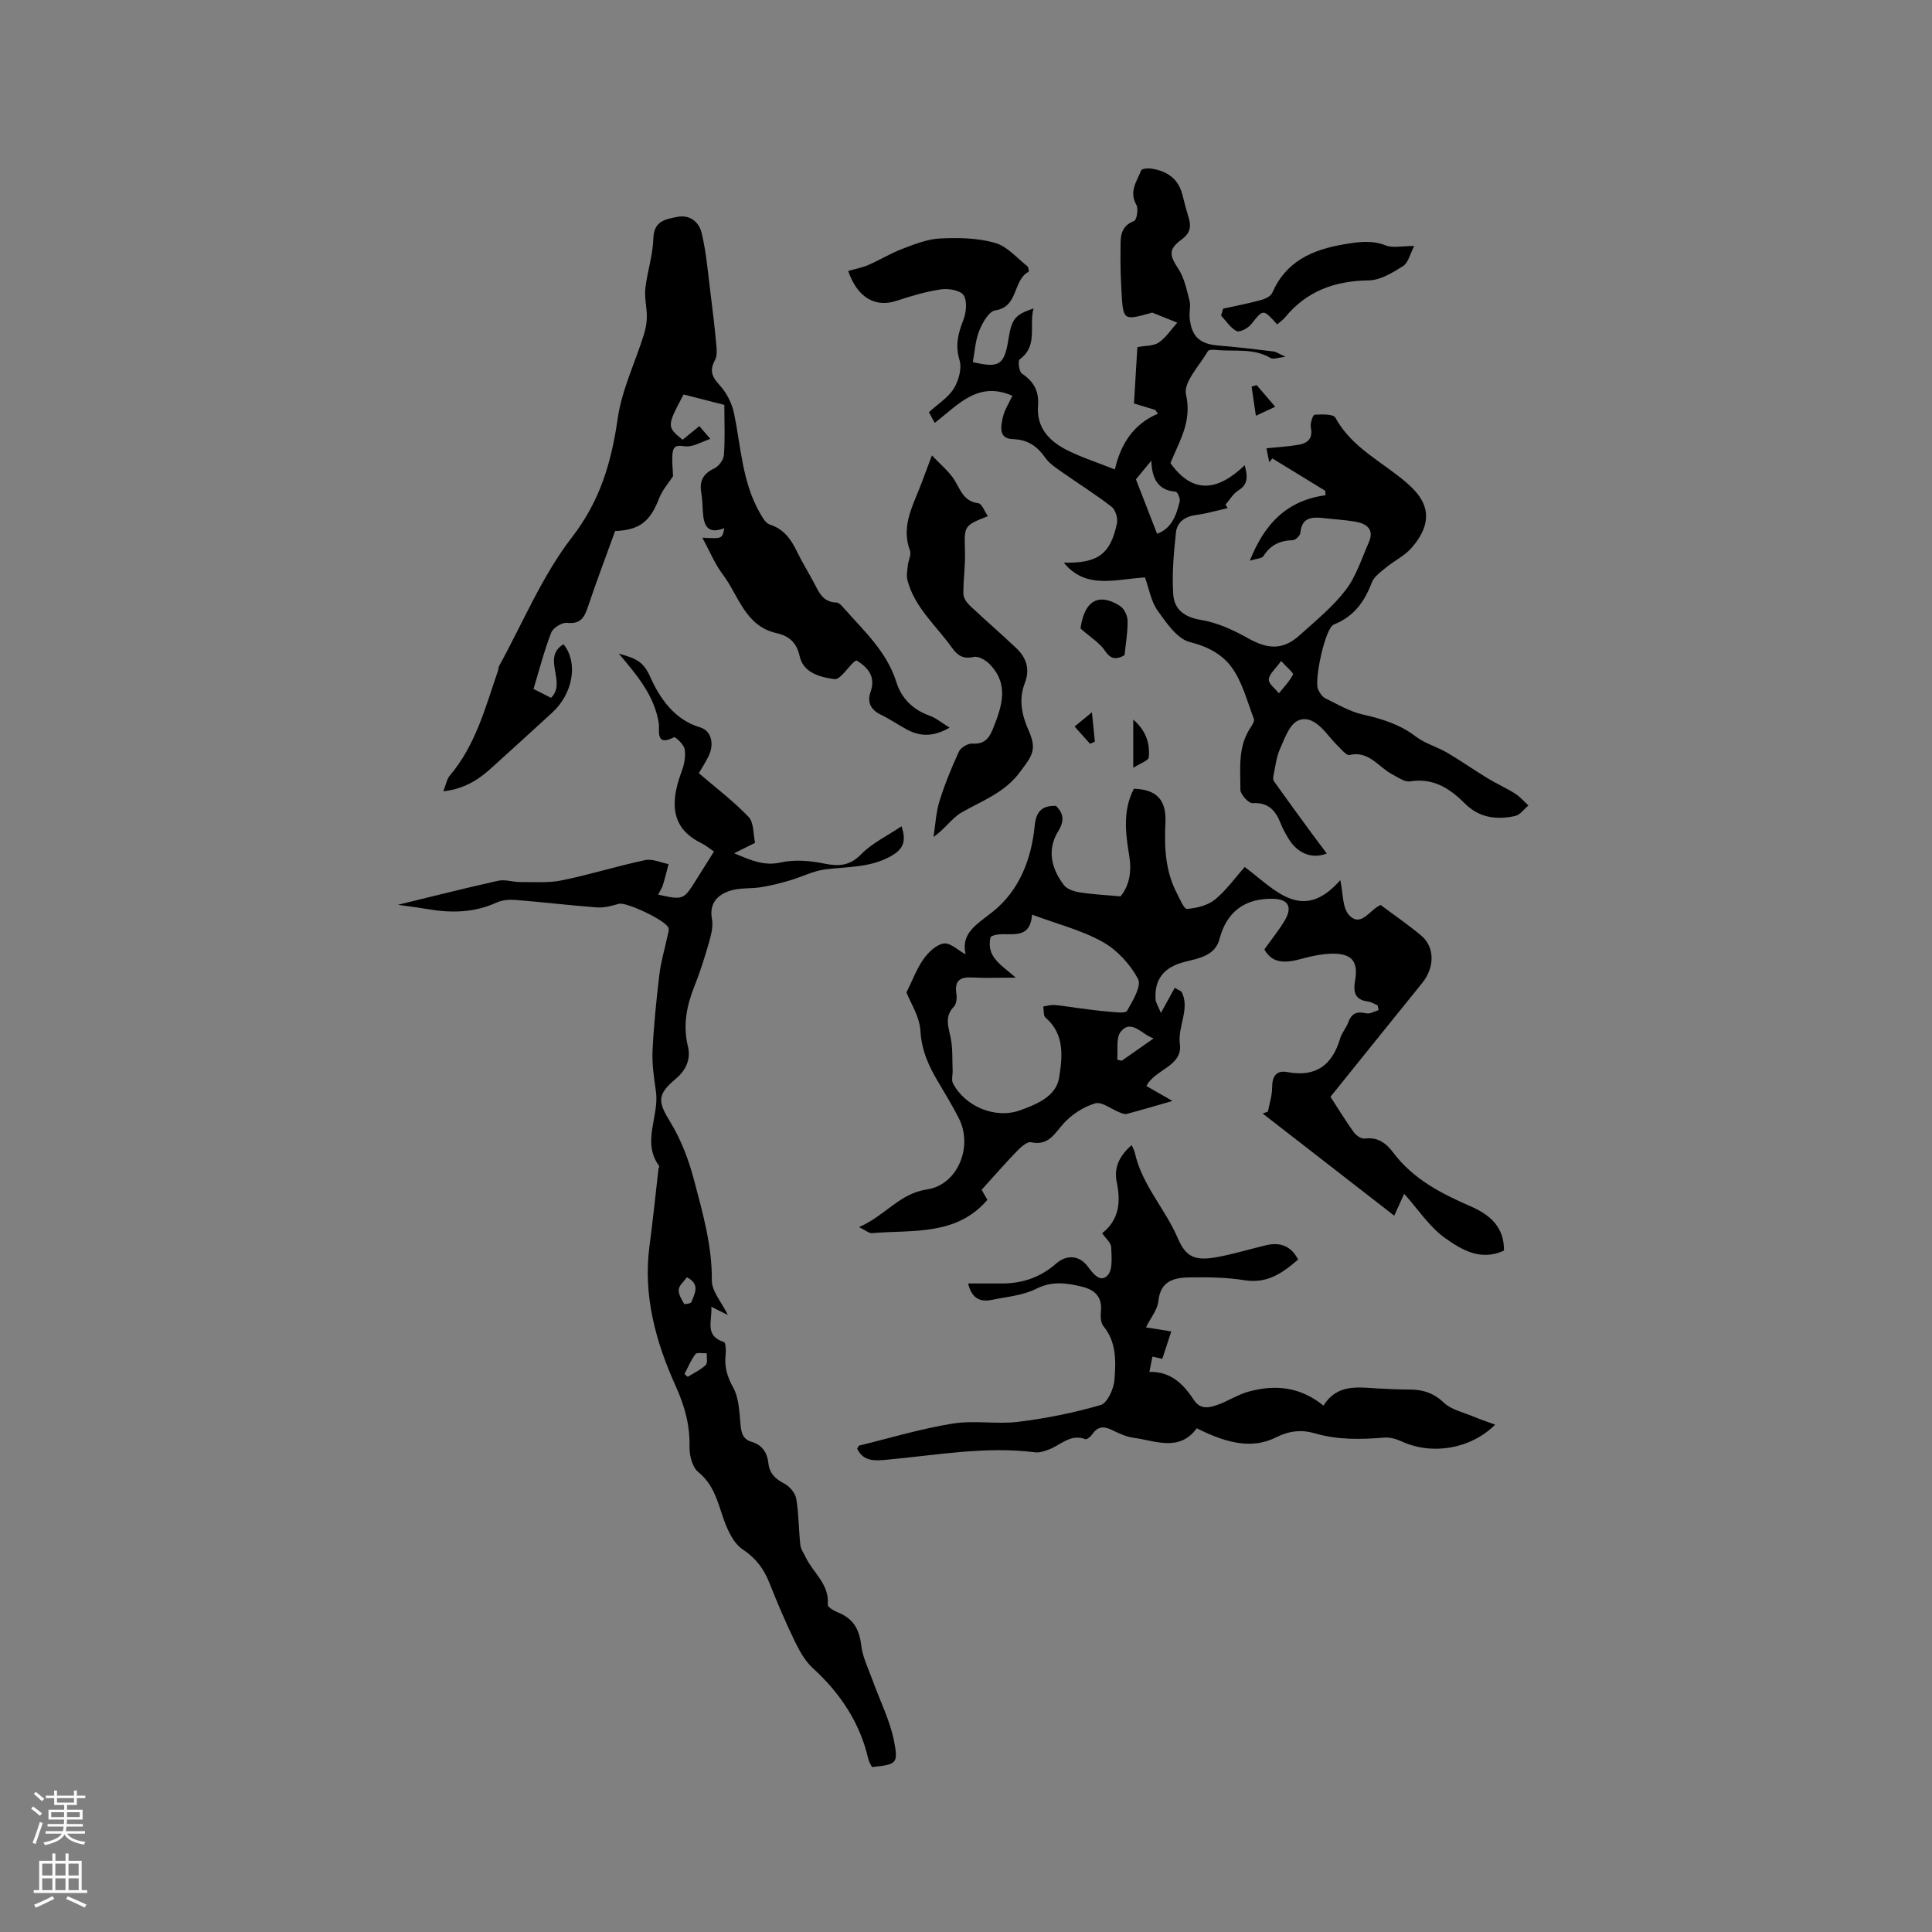
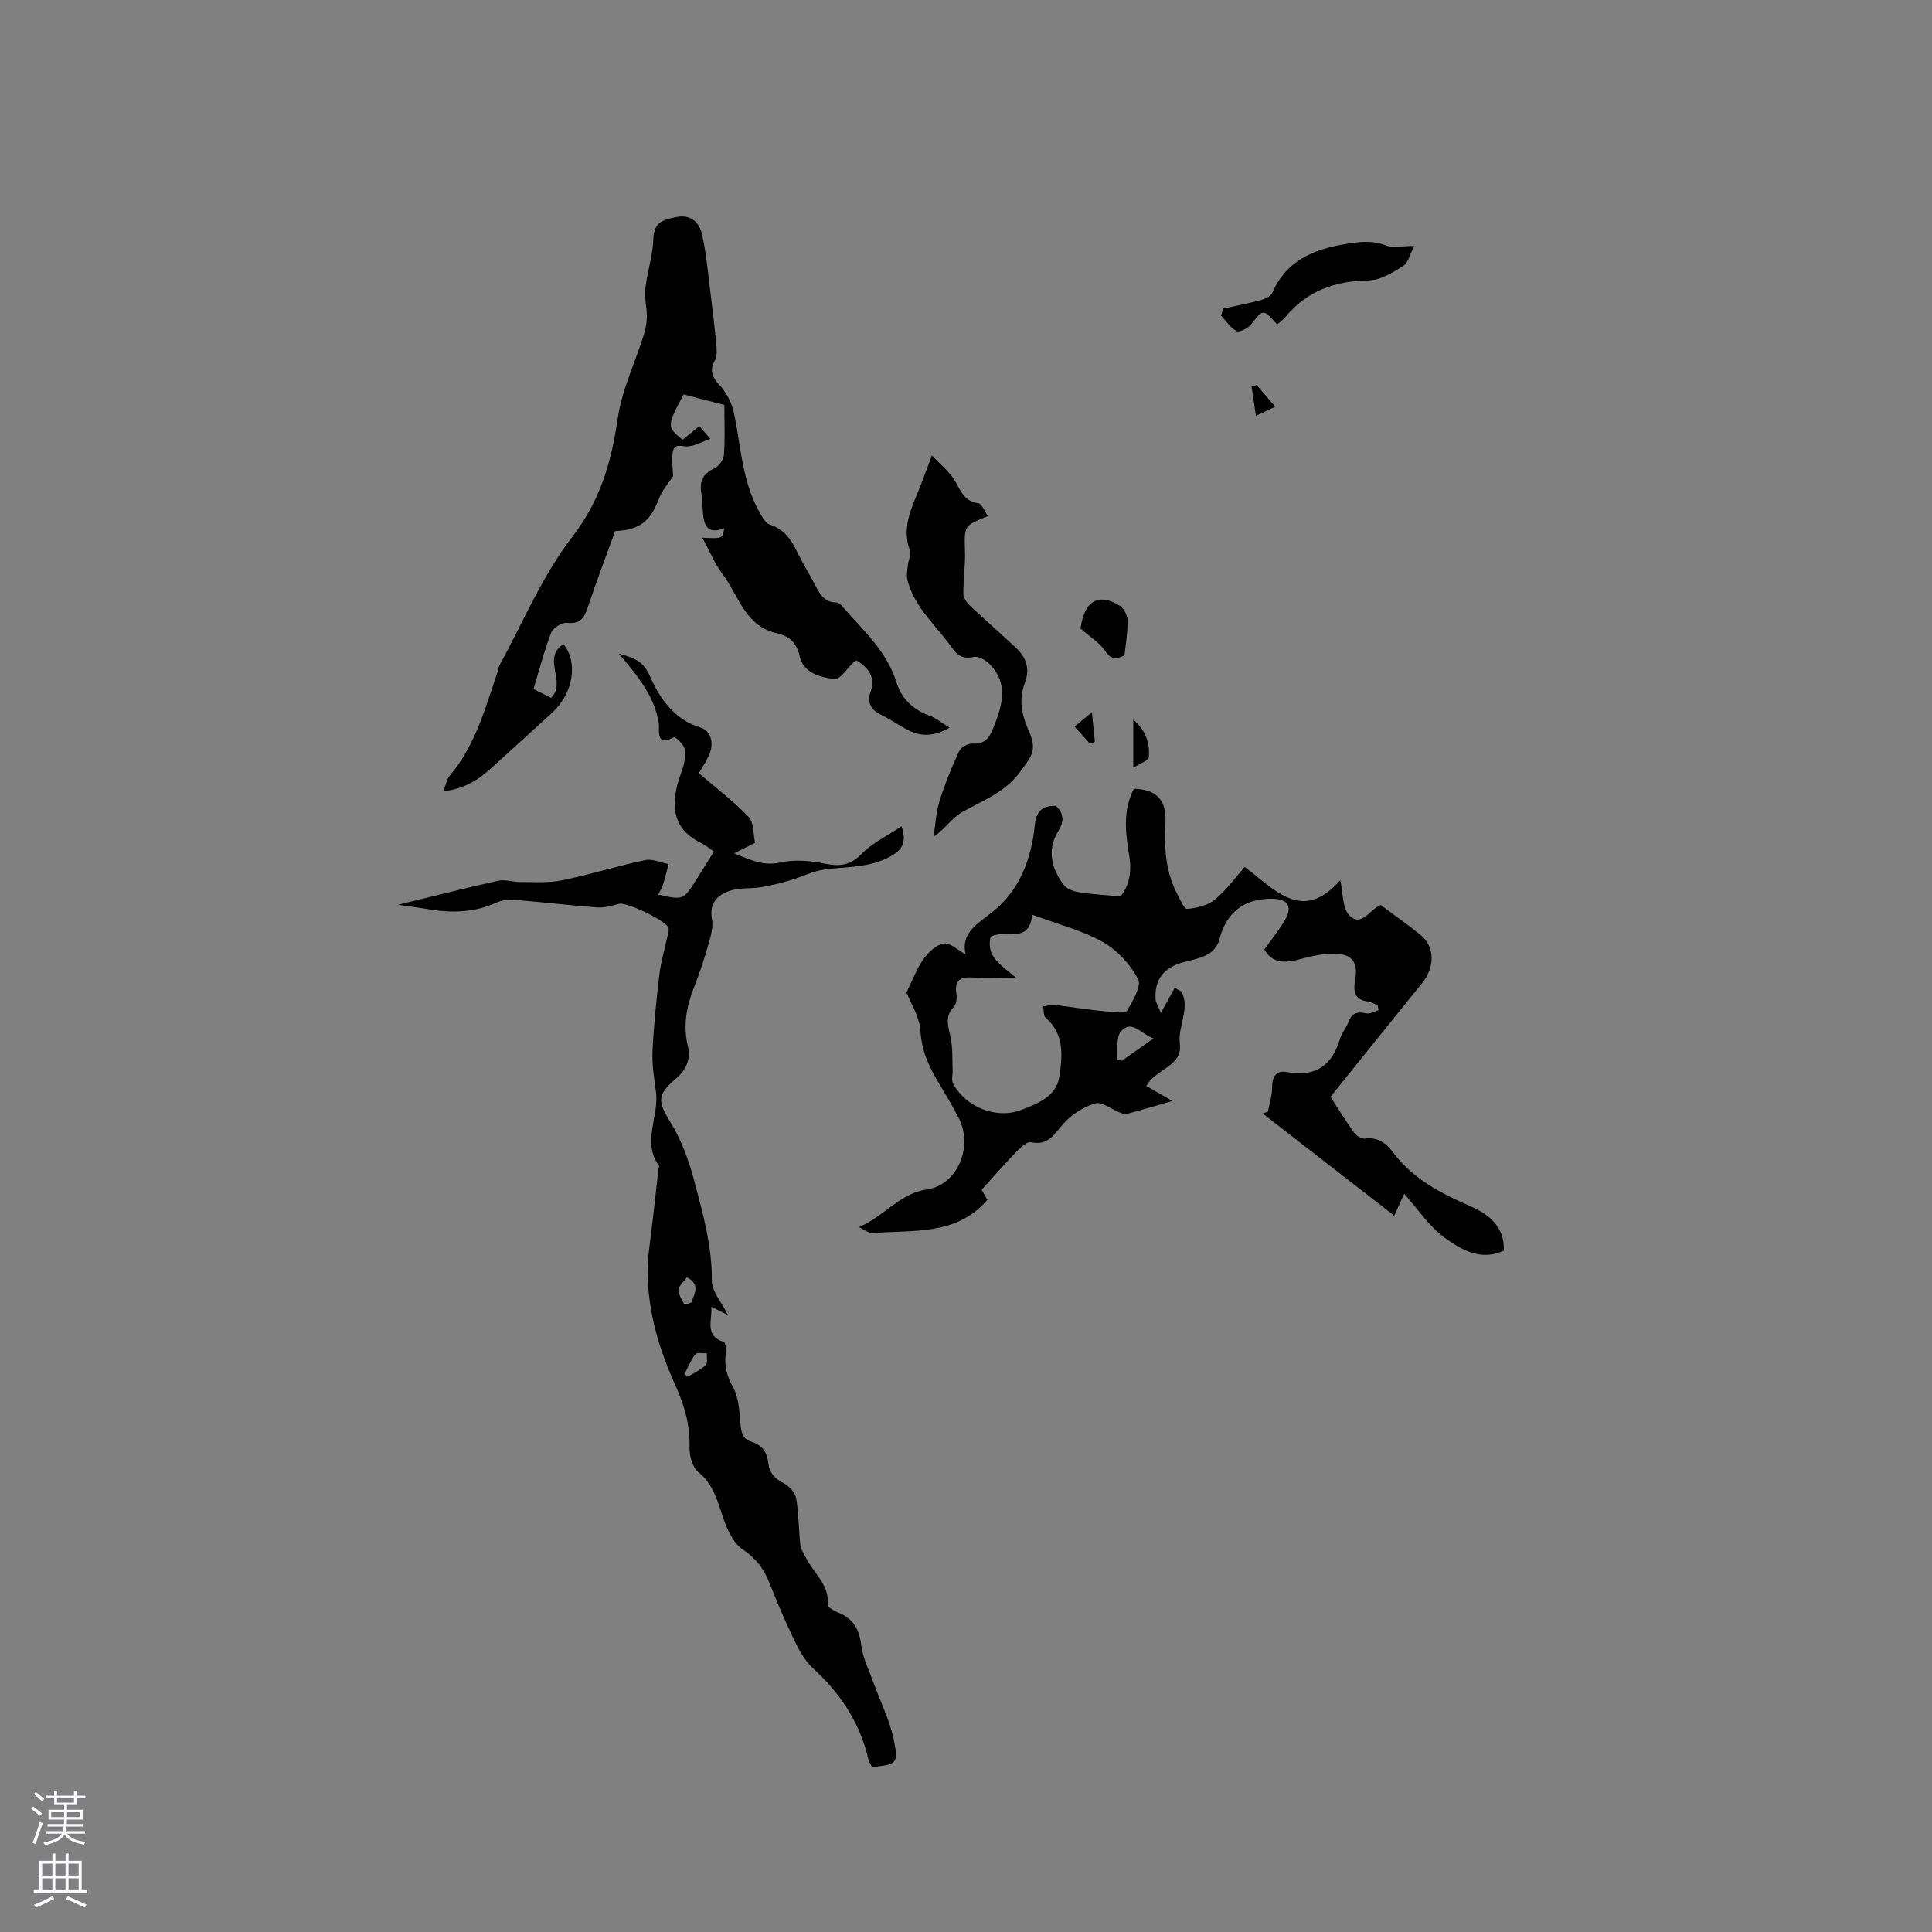
<svg xmlns="http://www.w3.org/2000/svg" enable-background="new 0 0 400 400" viewBox="0 0 400 400">
  <rect x="0" y="0" width="400" height="400" fill="#808080" stroke="none" />
  <g fill="#010000">
-     <path d="m258.76 116.09c3.09-7.78 7.75-12.48 15.69-13.56-.03-.31-.05-.61-.08-.92-3.65-2.23-7.3-4.47-10.94-6.7-.22.27-.43.53-.65.8-.18-.9-.36-1.81-.57-2.9 2.35-.24 4.54-.36 6.68-.73 1.89-.33 2.97-1.34 2.5-3.59-.18-.83.45-2.61.78-2.63 1.48-.08 3.89-.17 4.32.63 3.42 6.31 9.85 9.17 14.89 13.6 2.52 2.21 4.46 4.82 3.71 8.26-.42 1.9-1.66 3.79-3 5.25-1.4 1.54-3.41 2.49-5.04 3.84-1.14.93-2.55 1.91-3.04 3.18-1.52 3.98-3.68 7.02-7.87 8.69-1.79.72-4.07 11.48-3.26 13.38.31.73.87 1.57 1.54 1.9 2.53 1.25 5.05 2.74 7.75 3.35 3.98.9 7.67 2.03 10.98 4.57 1.88 1.44 4.34 2.09 6.42 3.3 2.87 1.68 5.6 3.61 8.45 5.34 1.84 1.12 3.84 2 5.66 3.15 1.03.65 1.84 1.63 2.76 2.46-.9.75-1.7 1.94-2.72 2.17-3.79.87-7.47.38-10.34-2.49-3.21-3.2-6.59-5.44-11.46-4.66-1.12.18-2.49-.85-3.67-1.46-2.87-1.5-4.84-4.97-8.88-4-.41.1-1.1-.56-1.53-1-.98-.97-1.92-1.98-2.8-3.04-1.7-2.05-3.94-4.25-6.38-3.05-1.76.87-2.7 3.71-3.65 5.83-.72 1.6-.92 3.44-1.29 5.19-.1.48-.22 1.14.02 1.48 2.61 3.68 5.28 7.31 7.94 10.95.97 1.32 1.96 2.62 3.02 4.03-3.12 1.23-6.11-.06-7.93-3.08-.6-1-1.18-2.02-1.6-3.1-1.05-2.69-2.53-4.44-5.85-4.25-.83.05-2.52-1.81-2.51-2.78.02-4.28-.56-8.73 1.97-12.66.4-.61 1.01-1.51.82-2.01-1.42-3.71-2.42-7.79-4.74-10.86-1.85-2.46-4.84-4.15-8.45-5.02-2.65-.63-4.91-3.97-6.75-6.54-1.35-1.89-1.74-4.47-2.6-6.86-6.01.34-12.25 2.58-16.81-3.06 6.98.16 9.66-1.7 11-8.13.22-1.06-.3-2.82-1.11-3.44-3.34-2.59-6.94-4.83-10.4-7.27-1.2-.84-2.5-1.71-3.32-2.87-1.7-2.41-3.62-3.77-6.77-3.87-3-.1-2.43-2.72-1.99-4.63.32-1.4 1.17-2.68 1.94-4.34-7.18-3.15-11.27 1.94-16.08 5.61-.5-.93-.92-1.7-1.2-2.21 1.89-1.73 3.99-3.01 5.14-4.88 1.01-1.63 1.72-4.14 1.21-5.86-.92-3.05-.34-5.49.75-8.25.62-1.57.88-3.92.11-5.2-.62-1.02-3.12-1.47-4.65-1.25-3.15.46-6.26 1.39-9.3 2.39-4.37 1.44-8.09-.69-9.97-6.19 1.4-.41 2.85-.67 4.17-1.24 2.38-1.03 4.62-2.42 7.04-3.34 2.53-.96 5.19-2.02 7.83-2.15 3.78-.18 7.75-.11 11.35.91 2.51.7 4.54 3.14 6.73 4.86.24.19.33 1.09.22 1.14-3.3 1.72-2.03 7.27-6.9 7.98-1.31.19-2.65 2.57-3.31 4.22-.81 2.02-.92 4.32-1.33 6.49 5.5 1.29 6.52.61 7.38-4.74.68-4.22 1.31-5.04 5.18-6.37-.97 3.66 1.01 7.71-2.86 10.54-.4.29-.13 2.55.46 2.94 2.48 1.65 3.58 3.67 3.34 6.67-.36 4.54 2.36 7.36 6.05 9.21 3.01 1.5 6.24 2.54 9.86 3.97 1.24-5.31 3.83-9.36 8.91-11.54-.18-.26-.36-.52-.54-.78-1.36-.41-2.72-.82-4.41-1.33.23-3.83.46-7.7.7-11.68 1.62-.3 3.32-.19 4.43-.94 1.51-1.03 2.57-2.72 3.83-4.12-1.73-.7-3.46-1.4-5.19-2.08-.08-.03-.2.06-.3.09-5.69 1.57-5.72 1.57-6.06-4.53-.15-2.75-.25-5.51-.2-8.26.05-2.42-.37-5.06 2.83-6.28.53-.2.92-2.51.46-3.32-1.59-2.76.1-4.89.99-7.15.13-.34 1.31-.47 1.97-.38 3.31.46 5.74 2.05 6.59 5.52.38 1.54.78 3.08 1.25 4.6.59 1.89.37 3.25-1.45 4.58-2.79 2.04-2.49 3.28-.67 6.06 1.25 1.9 1.73 4.35 2.32 6.62.28 1.09-.09 2.33.02 3.48.38 3.98 2.09 5.49 6.06 5.8 3.78.3 7.56.76 11.33 1.22.56.07 1.09.47 2.45 1.1-1.58.17-2.53.58-3.05.27-3.55-2.13-7.49-1.31-11.26-1.69-.59-.06-1.56-.07-1.74.24-1.72 2.98-5.11 6.44-4.54 8.98 1.16 5.13-.9 8.81-2.67 12.91-.21.48-.4.96-.55 1.31 4.71 6.6 9.92 5.67 15.37.43.74 2.66.54 4.06-1.33 5.23-1.08.67-1.78 1.95-2.65 2.95.16.23.31.47.47.7-2.16.48-4.3 1.12-6.49 1.41-2.31.3-4 1.44-4.23 3.62-.46 4.27-.85 8.6-.56 12.86.2 2.97 2.2 4.68 5.65 5.24 3.42.55 6.81 2.11 9.87 3.83 4.09 2.3 7.22 2.46 10.67-.66 3.3-2.98 6.83-5.85 9.51-9.34 2.17-2.83 3.29-6.49 4.77-9.83 1.22-2.75-.42-3.92-2.8-4.33-2.18-.37-4.41-.49-6.62-.74-2.41-.27-4.45-.12-4.73 3.05-.05.58-1.01 1.52-1.57 1.53-2.66.06-4.65 1.01-6.09 3.31-.26.46-1.27.46-2.81.94zm-19.2-5.58c3-1.07 4-3.83 4.69-6.71.14-.6-.48-1.97-.83-2-3.57-.29-4.92-2.52-5.05-6.42-1.53 1.85-2.57 3.1-3.19 3.86 1.56 4.04 2.92 7.52 4.38 11.27zm25.68 26.34c-1.18 1.66-2.47 2.7-2.55 3.82-.06.91 1.34 1.91 2.09 2.87 1.02-1.27 2.2-2.46 2.92-3.88.18-.32-1.23-1.45-2.46-2.81z" />
    <path d="m275.46 227.08c1.71 2.63 3.19 5.07 4.86 7.38.47.65 1.55 1.36 2.24 1.27 2.71-.37 4.43.96 5.9 2.91 4.1 5.46 9.89 8.45 15.96 11.09 3.98 1.73 7.03 4.25 6.96 9.19-4.76 2.24-8.78-.17-12.12-2.54-3.31-2.35-5.68-6.03-8.54-9.22-.45.99-1.12 2.46-2.06 4.53-9.24-7.17-18.24-14.16-27.24-21.15.36-.13.73-.26 1.09-.39.31-1.66.87-3.32.87-4.97-.01-2.29.84-3.65 3.13-3.22 5.91 1.11 9.31-1.41 10.95-6.95.35-1.19 1.28-2.21 1.71-3.39.69-1.9 1.85-2.25 3.72-1.82.75.17 1.69-.42 2.54-.67-.07-.33-.14-.66-.21-.99-.67-.27-1.32-.7-2.01-.79-2.76-.35-3.06-2.05-2.65-4.35.66-3.74-.55-5.5-4.31-5.55-2.38-.04-4.81.53-7.13 1.15-3.98 1.07-5.94.37-7.35-2.02 1.56-2.2 3.03-4.01 4.21-5.99 1.69-2.84.73-4.46-2.51-4.51-5.89-.09-9.54 2.83-10.97 8.29-.92 3.55-4.32 4.03-7.24 4.78-4.27 1.09-6.29 3.56-6.01 7.82.04.56.43 1.1 1.1 2.75 1.17-2.12 2.02-3.67 2.87-5.21.47.27.93.53 1.4.8 1.84 3.54-.84 7.18-.34 10.84.63 4.62-5.22 5.25-6.93 8.7 1.65.94 3.11 1.78 5.4 3.09-3.84 1.1-6.66 1.94-9.49 2.69-.44.11-1.01-.15-1.48-.33-1.71-.66-3.67-2.27-5.04-1.86-2.41.72-4.86 2.29-6.55 4.18-1.92 2.14-3.1 4.64-6.73 3.87-.83-.18-2.15 1.06-2.98 1.91-2.4 2.48-4.66 5.08-7.25 7.94.23.4.79 1.37 1.2 2.08-6.49 7.53-15.49 6.16-23.89 6.89-.62.05-1.29-.58-2.69-1.25 5.45-2.38 8.38-6.96 14.06-7.8 6.39-.94 9.61-8.89 6.59-14.77-1.3-2.54-2.78-5-4.24-7.45-1.96-3.28-3.46-6.53-3.69-10.58-.17-3-2.09-5.9-2.9-7.98 1.34-2.7 2.17-5.02 3.55-6.93 1.01-1.41 2.63-2.98 4.18-3.21 1.32-.2 2.92 1.38 4.52 2.25-1.05-4.47 2.41-6.25 5.65-8.85 5.49-4.4 7.98-10.87 8.66-17.83.29-2.94 1.55-4.16 4.41-4.06 1.58 1.6 1.78 3.09.45 5.24-2.37 3.85-1.42 7.75 1.18 11.16.65.86 2.14 1.33 3.31 1.51 2.68.42 5.41.55 8.42.82 1.86-2.28 2.32-5.21 1.8-8.37-.78-4.73-1.37-9.43.96-13.91 4.68.15 6.76 2.28 6.53 7.05-.25 5.05-.03 9.96 2.35 14.55.63 1.2 1.5 3.33 2.12 3.28 1.98-.16 4.26-.7 5.75-1.91 2.35-1.91 4.16-4.48 6.19-6.77 6.2 4.59 11.89 11.76 19.79 2.72.61 2.71.41 5.78 1.85 7.27 2.5 2.6 4.25-1.2 6.51-2.12 2.78 2.08 5.66 4.05 8.33 6.27 2.93 2.43 2.89 6.66.24 9.92-6.31 7.79-12.61 15.64-18.96 23.52zm-65.15-24.67c-3.62 0-6.26.12-8.88-.03-2.53-.15-3.87.51-3.42 3.36.13.86.02 2.12-.51 2.67-2.03 2.09-1.12 4.21-.66 6.52.43 2.18.3 4.46.39 6.7.04.89-.29 1.94.07 2.65 2.48 4.79 8.74 7.43 13.83 5.62 3.48-1.24 7.54-2.91 8.15-6.78.66-4.18 1.24-8.99-2.83-12.45-.46-.39-.31-1.51-.45-2.29.77-.11 1.55-.36 2.31-.3 1.54.11 3.07.4 4.6.59 2.23.28 4.45.61 6.68.78 1.29.1 3.41.42 3.75-.17 1.18-2.06 3.05-5.16 2.28-6.6-1.62-3.04-4.33-6-7.34-7.68-4.36-2.43-9.38-3.69-14.6-5.63-.48 6.3-5.89 2.87-8.59 4.61-.97 4.18 2.2 5.77 5.22 8.43zm28.54 12.58c-2.41-.75-4.62-4.13-6.82-1.38-1.03 1.29-.53 3.81-.72 5.78.31.08.62.16.93.23 2.2-1.54 4.41-3.09 6.61-4.63z" />
    <path d="m82.38 187.33c6.39-1.55 13.54-3.37 20.75-4.98 1.44-.32 3.06.28 4.6.27 2.88-.02 5.85.22 8.63-.36 5.78-1.18 11.45-2.96 17.23-4.19 1.48-.31 3.21.52 4.83.83-.39 1.45-.73 2.92-1.18 4.35-.21.68-.63 1.29-.98 1.98 5.24 1.12 5.24 1.12 7.86-3.04 1.18-1.88 2.36-3.76 3.7-5.89-.92-.62-1.71-1.29-2.61-1.73-5.16-2.52-7.12-6.83-4.09-14.83.54-1.43.87-3.13.64-4.61-.15-.97-1.94-2.63-2.21-2.49-3.96 2.07-2.94-1.54-3.16-2.92-.9-5.63-4.35-9.76-8.27-14.39 3.19.92 4.98 1.39 6.46 4.72 1.93 4.35 4.96 8.95 10.39 10.55 2.28.67 3 3.41 1.7 6.03-.65 1.3-1.45 2.53-1.99 3.45 3.61 3.1 7.23 5.82 10.31 9.06 1.11 1.16.94 3.56 1.34 5.36-1.43.71-2.54 1.27-4.33 2.16 3.61 1.52 6.21 2.67 9.66 1.9 2.84-.64 6.06-.36 8.97.23 3.07.62 5.29.5 7.69-1.95 2.27-2.31 5.39-3.79 8.33-5.77 1.17 3.42.07 4.9-2.19 6.18-4.27 2.42-8.96 2.16-13.56 2.74-2.51.31-4.9 1.57-7.37 2.29-1.95.57-3.93 1.08-5.93 1.4-2.17.35-4.51.08-6.54.77-2.51.85-4.25 2.55-3.66 5.81.29 1.57-.18 3.36-.64 4.96-.87 3.05-1.83 6.09-3.01 9.03-1.61 4.03-2.38 8.04-1.33 12.38.65 2.67-.38 4.94-2.54 6.75-3.93 3.3-3.66 4.75-1.09 8.95 2.22 3.62 3.79 7.79 4.88 11.91 1.8 6.82 3.77 13.63 3.71 20.88-.02 2.22 2.01 4.46 3.31 7.13-1.25-.62-2.18-1.08-3.42-1.7.23 2.88-1.5 6.01 2.62 7.31.36.11.45 1.68.35 2.54-.3 2.5.28 4.57 1.55 6.86 1.2 2.17 1.28 5.02 1.52 7.61.16 1.74.44 3.09 2.29 3.64 2.19.65 3.24 2.22 3.48 4.4.23 2.1 1.39 3.27 3.27 4.23 1.11.57 2.3 1.96 2.5 3.14.54 3.15.5 6.39.85 9.58.09.88.7 1.7 1.1 2.54 1.55 3.25 4.96 5.61 4.58 9.84-.04.48 1.27 1.27 2.09 1.59 3.12 1.23 4.44 3.43 4.83 6.77.29 2.52 1.52 4.95 2.4 7.39 1.49 4.15 3.55 8.19 4.4 12.46.94 4.77.47 4.86-4.57 5.4-.23-.5-.6-1.03-.74-1.61-1.74-7.58-5.81-13.67-11.51-18.88-1.65-1.51-2.82-3.67-3.81-5.72-1.89-3.9-3.58-7.91-5.18-11.94-1.16-2.92-2.78-5.08-5.54-6.93-2.01-1.34-3.27-4.29-4.11-6.78-1.15-3.42-2-6.72-5.06-9.21-1.23-1-1.85-3.4-1.82-5.15.09-4.52-.94-8.4-2.86-12.65-4.1-9.07-6.8-18.72-5.43-28.99.71-5.32 1.24-10.65 1.86-15.98.02-.21.22-.5.14-.6-3.67-4.98.05-10.27-.66-15.38-.39-2.8-.84-5.65-.71-8.45.25-5.27.79-10.53 1.41-15.77.31-2.62 1.08-5.18 1.63-7.77.13-.62.39-1.28.28-1.86-.27-1.49-8.76-5.48-10.26-5.06-1.48.41-3.05.86-4.55.75-5.6-.41-11.17-1.09-16.77-1.54-1.32-.11-2.82-.01-4 .52-4.64 2.13-9.41 2.22-14.31 1.37-2.39-.4-4.8-.69-6.15-.89zm59.83 77.12c-.62.88-1.61 1.67-1.69 2.54-.09.95.6 2.02 1.11 2.95.08.14 1.41-.06 1.52-.35.65-1.75 1.91-3.69-.94-5.14zm-.5 20.03c.22.19.45.38.67.58 1.27-.79 2.67-1.44 3.74-2.45.44-.41.16-1.59.21-2.43-.81.04-2.03-.23-2.35.18-.94 1.23-1.54 2.73-2.27 4.12z" />
    <path d="m91.79 163.84c.55-1.39.71-2.53 1.34-3.27 5.37-6.33 7.38-14.17 9.99-21.75.1-.3.07-.66.21-.92 4.93-8.96 8.9-18.66 15.08-26.65 5.86-7.58 8.17-15.54 9.48-24.6.85-5.92 3.59-11.55 5.41-17.34.38-1.2.62-2.5.62-3.75.01-1.94-.52-3.92-.31-5.83.39-3.46 1.56-6.87 1.66-10.33.11-3.61 2.35-3.98 4.92-4.49 2.8-.55 4.56 1.2 5.07 3.3.99 4.06 1.3 8.29 1.84 12.46.44 3.42.84 6.86 1.16 10.29.11 1.19.3 2.62-.22 3.57-1.17 2.15-.68 3.44.93 5.19 1.46 1.58 2.59 3.81 3.02 5.92 1.42 6.92 1.68 14.12 5.28 20.46.54.95 1.23 2.23 2.12 2.51 2.92.94 4.39 3.05 5.62 5.6 1.06 2.19 2.35 4.26 3.49 6.41 1.04 1.96 1.86 4.07 4.65 4.12.51.01 1.09.63 1.49 1.09 4.17 4.75 8.95 9.03 10.94 15.39 1.06 3.39 3.44 5.73 6.9 6.96 1.33.48 2.48 1.46 4.12 2.47-3.22 1.87-5.97 1.9-8.74.44-1.86-.98-3.59-2.21-5.49-3.12-2.09-1-2.87-2.6-2.15-4.65 1.13-3.2-.42-5.02-2.84-6.57-.21.1-.41.14-.54.26-1.39 1.27-2.93 3.77-4.1 3.6-2.88-.42-6.41-1.23-7.19-4.79-.63-2.84-2.23-4.16-4.75-4.73-6.57-1.47-7.85-7.79-11.18-12.19-1.61-2.13-2.64-4.71-4.21-7.58 4.13.23 4.13.23 4.55-1.97-3.62 1.42-4.29-.75-4.45-3.54-.07-1.27-.1-2.55-.32-3.8-.41-2.41.38-3.95 2.68-5.02.93-.43 1.93-1.78 2.01-2.77.25-3.36.09-6.74.09-10.39-2.55-.65-5.46-1.4-8.44-2.16-3.5 6.59-3.5 6.68-.21 9.38 1.08-.88 2.2-1.8 3.47-2.83.59.69 1.19 1.39 2.27 2.64-1.76.63-3.12 1.42-4.54 1.55-1.3.12-2.95-.82-3.25 1.26-.23 1.6.03 3.27.08 4.92-.83 1.29-2.22 2.84-2.92 4.65-1.8 4.69-3.98 6.51-9.07 6.7-1.89 5.22-3.91 10.53-5.71 15.91-.74 2.21-1.63 3.38-4.26 3.1-1.05-.11-2.88 1.04-3.27 2.03-1.44 3.72-2.44 7.62-3.66 11.66 1.32.67 2.51 1.27 3.62 1.84 3.36-3.24-2.03-8.29 2.59-11.1 3.1 3.84 1.97 10.25-2.4 14.22-4.08 3.7-8.12 7.44-12.22 11.12-2.68 2.5-5.67 4.58-10.26 5.12z" />
-     <path d="m200.44 265.73c2.54 0 4.85.01 7.16 0 4.18-.03 7.87-1.32 11.05-4.11 2.21-1.94 4.81-1.7 6.5.52 1.13 1.49 2.6 3.54 4.16 1.92 1.11-1.15.83-3.86.75-5.86-.03-.89-1.09-1.74-1.86-2.87 3.52-2.81 3.87-6.46 3.01-10.59-.56-2.67.24-5.18 3.09-7.66.26.62.55 1.09.66 1.61 1.47 6.64 6.29 11.6 8.9 17.69 1.7 3.97 3.63 4.68 8.01 3.91 3.43-.61 6.78-1.65 10.17-2.46 2.89-.69 5.19.01 6.72 2.94-3.25 2.83-6.41 5.03-11.07 4.29-3.74-.6-7.6-.65-11.4-.59-3.16.05-6.04.68-6.46 4.91-.17 1.76-1.56 3.4-2.57 5.44 1.82.29 3.42.55 5.24.84-.63 1.93-1.22 3.71-1.86 5.68-.17-.04-.97-.22-2.04-.47-.19.96-.36 1.83-.63 3.16 4.55-.08 7.09 2.6 9.26 5.89 1.35 2.04 3.33 1.52 5.14.83 2.07-.79 3.99-2.03 6.11-2.62 5.46-1.52 10.71-1.04 15.53 2.89 2.81-4.5 7.04-3.81 11.17-3.56 2.22.13 4.44.22 6.67.23 2.72.01 4.95.69 7.07 2.71 1.55 1.48 4.03 2 6.12 2.88 1.45.61 2.94 1.1 4.52 1.68-5.1 5.06-13.06 6.37-19.38 3.46-1.1-.51-2.44-.88-3.63-.78-4.85.4-9.61.5-14.38-.9-2.62-.77-5.23-.53-7.94.83-4.68 2.35-9.72 1.54-16.45-1.86-3.64 4.94-8.52 2.58-13.07 1.97-1.54-.21-3.05-.91-4.47-1.61-1.67-.81-2.96-.8-4.08.86-.32.48-1.13 1.16-1.44 1.04-3.13-1.2-5.15 1.27-7.63 2.16-.87.31-1.86.67-2.73.56-10.32-1.31-20.46.59-30.66 1.52-2.36.22-4.93.51-6.23-2.29.19-.3.26-.59.41-.63 6.44-1.57 12.82-3.5 19.35-4.55 4.45-.72 9.14.18 13.63-.37 5.74-.71 11.47-1.86 17.02-3.48 1.38-.4 2.7-3.31 2.85-5.15.3-3.82.48-7.82-2.28-11.18-.57-.69-.62-2.01-.52-2.99.32-3.04-1.21-4.52-3.93-5.18-3.21-.78-6.19-1.21-9.49.45-2.75 1.38-6.09 1.65-9.19 2.29-2.39.49-4.14-.3-4.88-3.4z" />
+     <path d="m200.44 265.73z" />
    <path d="m192.94 94.29c1.89 1.99 3.44 3.25 4.5 4.84 1.38 2.06 1.93 4.68 5.12 5.06.73.09 1.29 1.71 1.97 2.68-5.01 1.97-4.9 1.97-4.74 7.3.09 2.93-.37 5.87-.33 8.81.01.82.71 1.81 1.36 2.43 3.16 2.98 6.46 5.81 9.61 8.8 2.07 1.97 2.86 4.34 1.75 7.2-1.31 3.37-.65 6.58.78 9.81 1.8 4.07.73 5.25-1.84 8.69-3.22 4.3-7.8 5.86-12.05 8.31-2 1.15-3.38 3.37-5.79 5.06.38-2.45.49-4.99 1.21-7.34 1.09-3.53 2.5-6.98 4.05-10.34.38-.83 1.87-1.71 2.78-1.65 2.42.18 3.45-1.05 4.23-2.99 1.87-4.65 3.5-9.3-.75-13.54-.79-.79-2.26-1.62-3.19-1.41-2.13.48-3.32-.22-4.49-1.87-3.23-4.55-7.7-8.27-9.22-13.93-.27-.99-.05-2.12.06-3.18.1-1.03.76-2.2.44-3.04-1.71-4.55.17-8.48 1.81-12.49.82-2.04 1.56-4.12 2.73-7.21z" />
    <path d="m253.24 63.9c2.59-.57 5.21-1.07 7.77-1.76.89-.24 2.08-.78 2.39-1.5 2.86-6.58 8.34-8.96 14.93-10.07 2.98-.5 5.69-.9 8.63.26 1.41.55 3.23.1 5.84.1-.87 1.66-1.23 3.48-2.3 4.15-2.17 1.37-4.71 2.94-7.12 2.97-7 .1-12.83 2.18-17.32 7.66-.46.56-1.09.97-1.64 1.45-2.95-3.26-2.86-3.19-5.39-.01-.64.81-2.36 1.71-2.99 1.4-1.29-.65-2.18-2.09-3.23-3.21.15-.48.29-.96.43-1.44z" />
    <path d="m223.72 130.13c-.01.03.07-.7.24-1.41 1.06-4.62 3.85-5.85 7.93-3.26.86.54 1.55 2.02 1.57 3.08.03 2.41-.4 4.82-.64 7.12-1.83 1-2.91.8-4.08-.97-1.07-1.59-2.89-2.68-5.02-4.56z" />
    <path d="m234.63 148.98c2.63 2.27 3.48 4.93 3.21 7.81-.06.68-1.73 1.22-3.21 2.18 0-3.72 0-6.6 0-9.99z" />
    <path d="m260.18 79.73c1.08 1.26 2.16 2.52 3.84 4.48-1.53.71-2.77 1.29-4 1.87-.3-2.01-.59-4.03-.89-6.04.34-.1.69-.2 1.05-.31z" />
    <path d="m225.69 154c-1-1.12-2-2.23-3.21-3.58 1.13-.93 2.07-1.7 3.59-2.95.24 2.4.43 4.23.61 6.07-.32.16-.65.31-.99.46z" />
  </g>
  <path d="m6.44 374.46.42-.45c.65.47 1.27.95 1.85 1.44l-.45.49c-.65-.56-1.25-1.06-1.82-1.48m.93 7.33-.63-.26c.55-1.36 1.05-2.8 1.52-4.33.19.1.38.19.59.27-.46 1.29-.95 2.73-1.48 4.32m-.38-10.38.44-.42c.43.34 1.01.82 1.74 1.44l-.49.49c-.53-.51-1.09-1.01-1.69-1.51m2.5.35h1.72v-1.04h.59v1.04h3.52v-1.04h.59v1.04h1.75v.53h-1.75v1.42h-2.03v.97h3.22v2.03h-3.24c0 .35-.01.66-.03.93h3.32v.53h-3.37c-.03.27-.08.58-.15.94h3.96v.53h-3.71c.67.92 1.93 1.48 3.79 1.68-.13.24-.23.44-.29.59-2.13-.38-3.48-1.08-4.04-2.12-.43.97-1.77 1.72-4.03 2.23-.09-.19-.2-.37-.33-.55 2.1-.42 3.37-1.03 3.81-1.83h-3.36v-.53h3.58c.08-.29.13-.61.16-.94h-3.33v-.53h3.39c.02-.27.04-.58.04-.93h-3.23v-2.03h3.25v-.97h-2.07v-1.42h-1.73zm1.12 3.44v1h2.65c.01-.3.02-.44.01-.4v-.25-.35zm1.19-2h3.52v-.91h-3.52zm4.71 2h-2.63v.59c0 .15-.01.28-.01.4h2.64z" fill="#fbfafc" />
  <path d="m13.56 383.74h.63v1.52h2.72v6.07h1.13v.6h-11.06v-.6h1.13v-6.07h2.73v-1.52h.63v1.52h2.1v-1.52zm-2.69 8.83.38.56c-1.24.63-2.53 1.25-3.85 1.85-.1-.21-.21-.42-.34-.63 1.36-.55 2.63-1.15 3.81-1.78m-2.13-4.27h2.1v-2.45h-2.1zm0 3.04h2.1v-2.46h-2.1zm2.72-3.04h2.1v-2.45h-2.1zm0 3.04h2.1v-2.46h-2.1zm6.07 3.6c-1.41-.71-2.7-1.3-3.86-1.78l.35-.56c1.45.62 2.75 1.19 3.88 1.72zm-1.25-9.09h-2.1v2.45h2.1zm-2.09 5.49h2.1v-2.46h-2.1z" fill="#fbfafc" />
</svg>